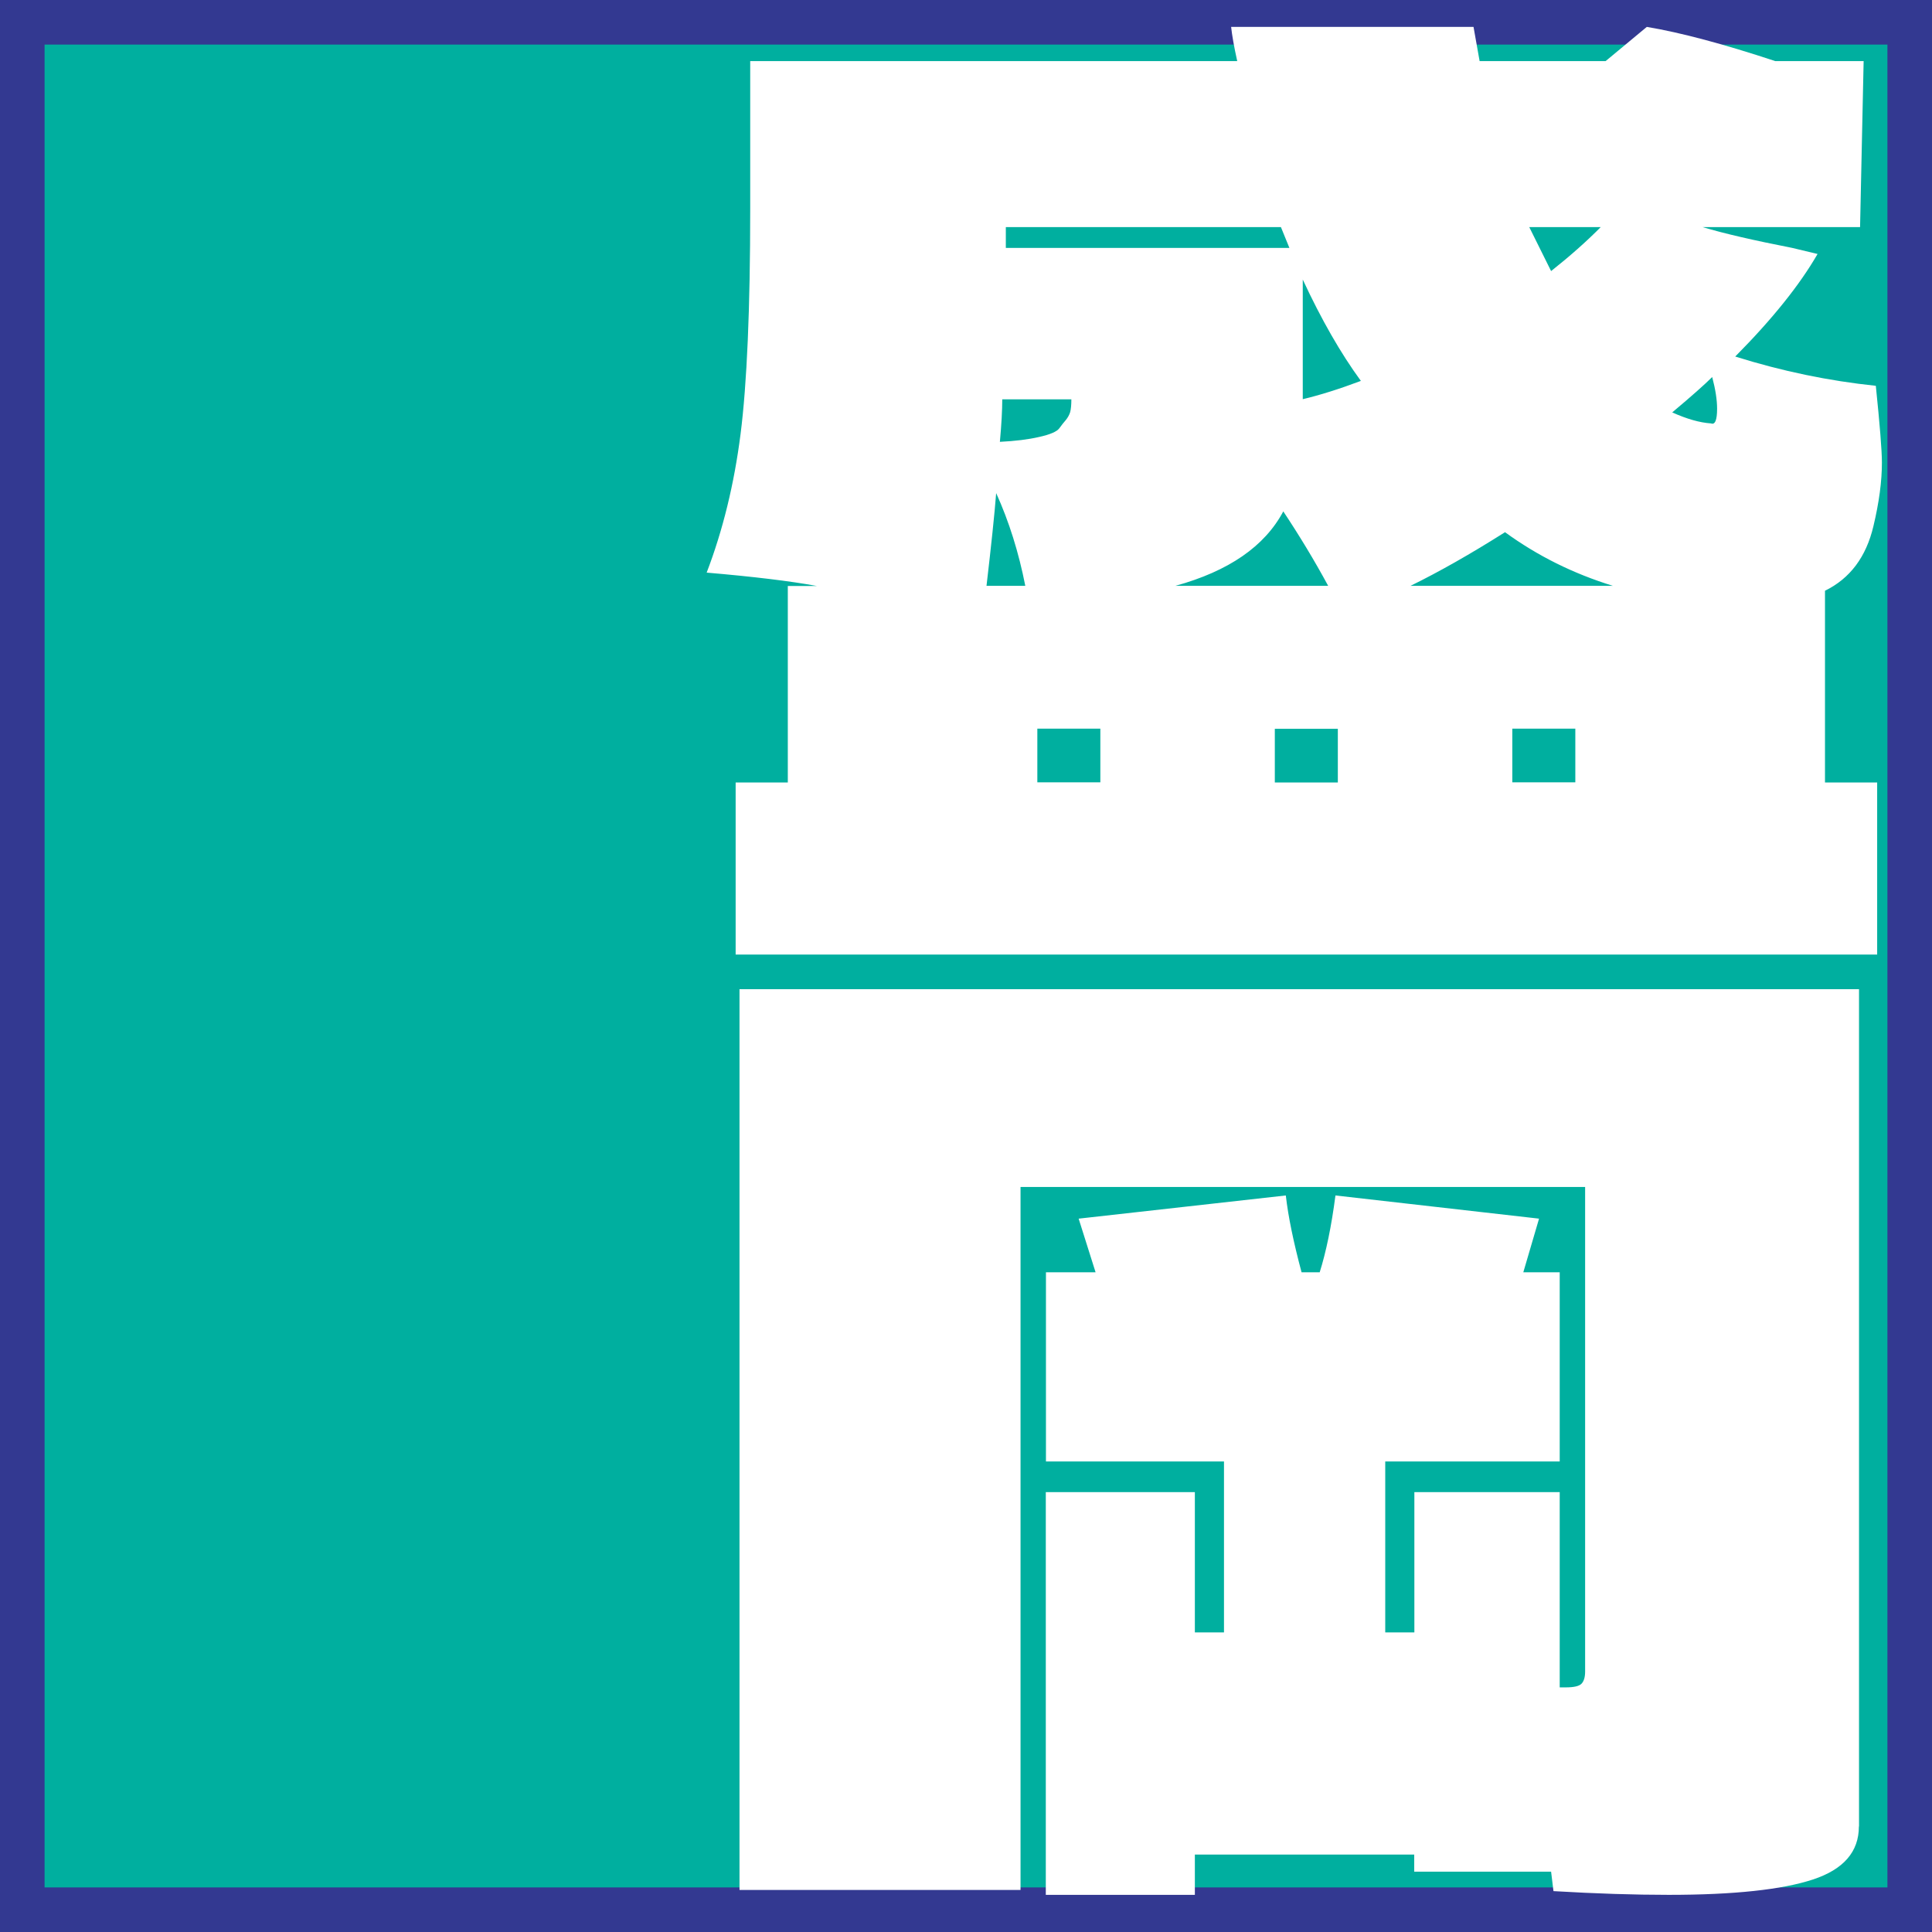
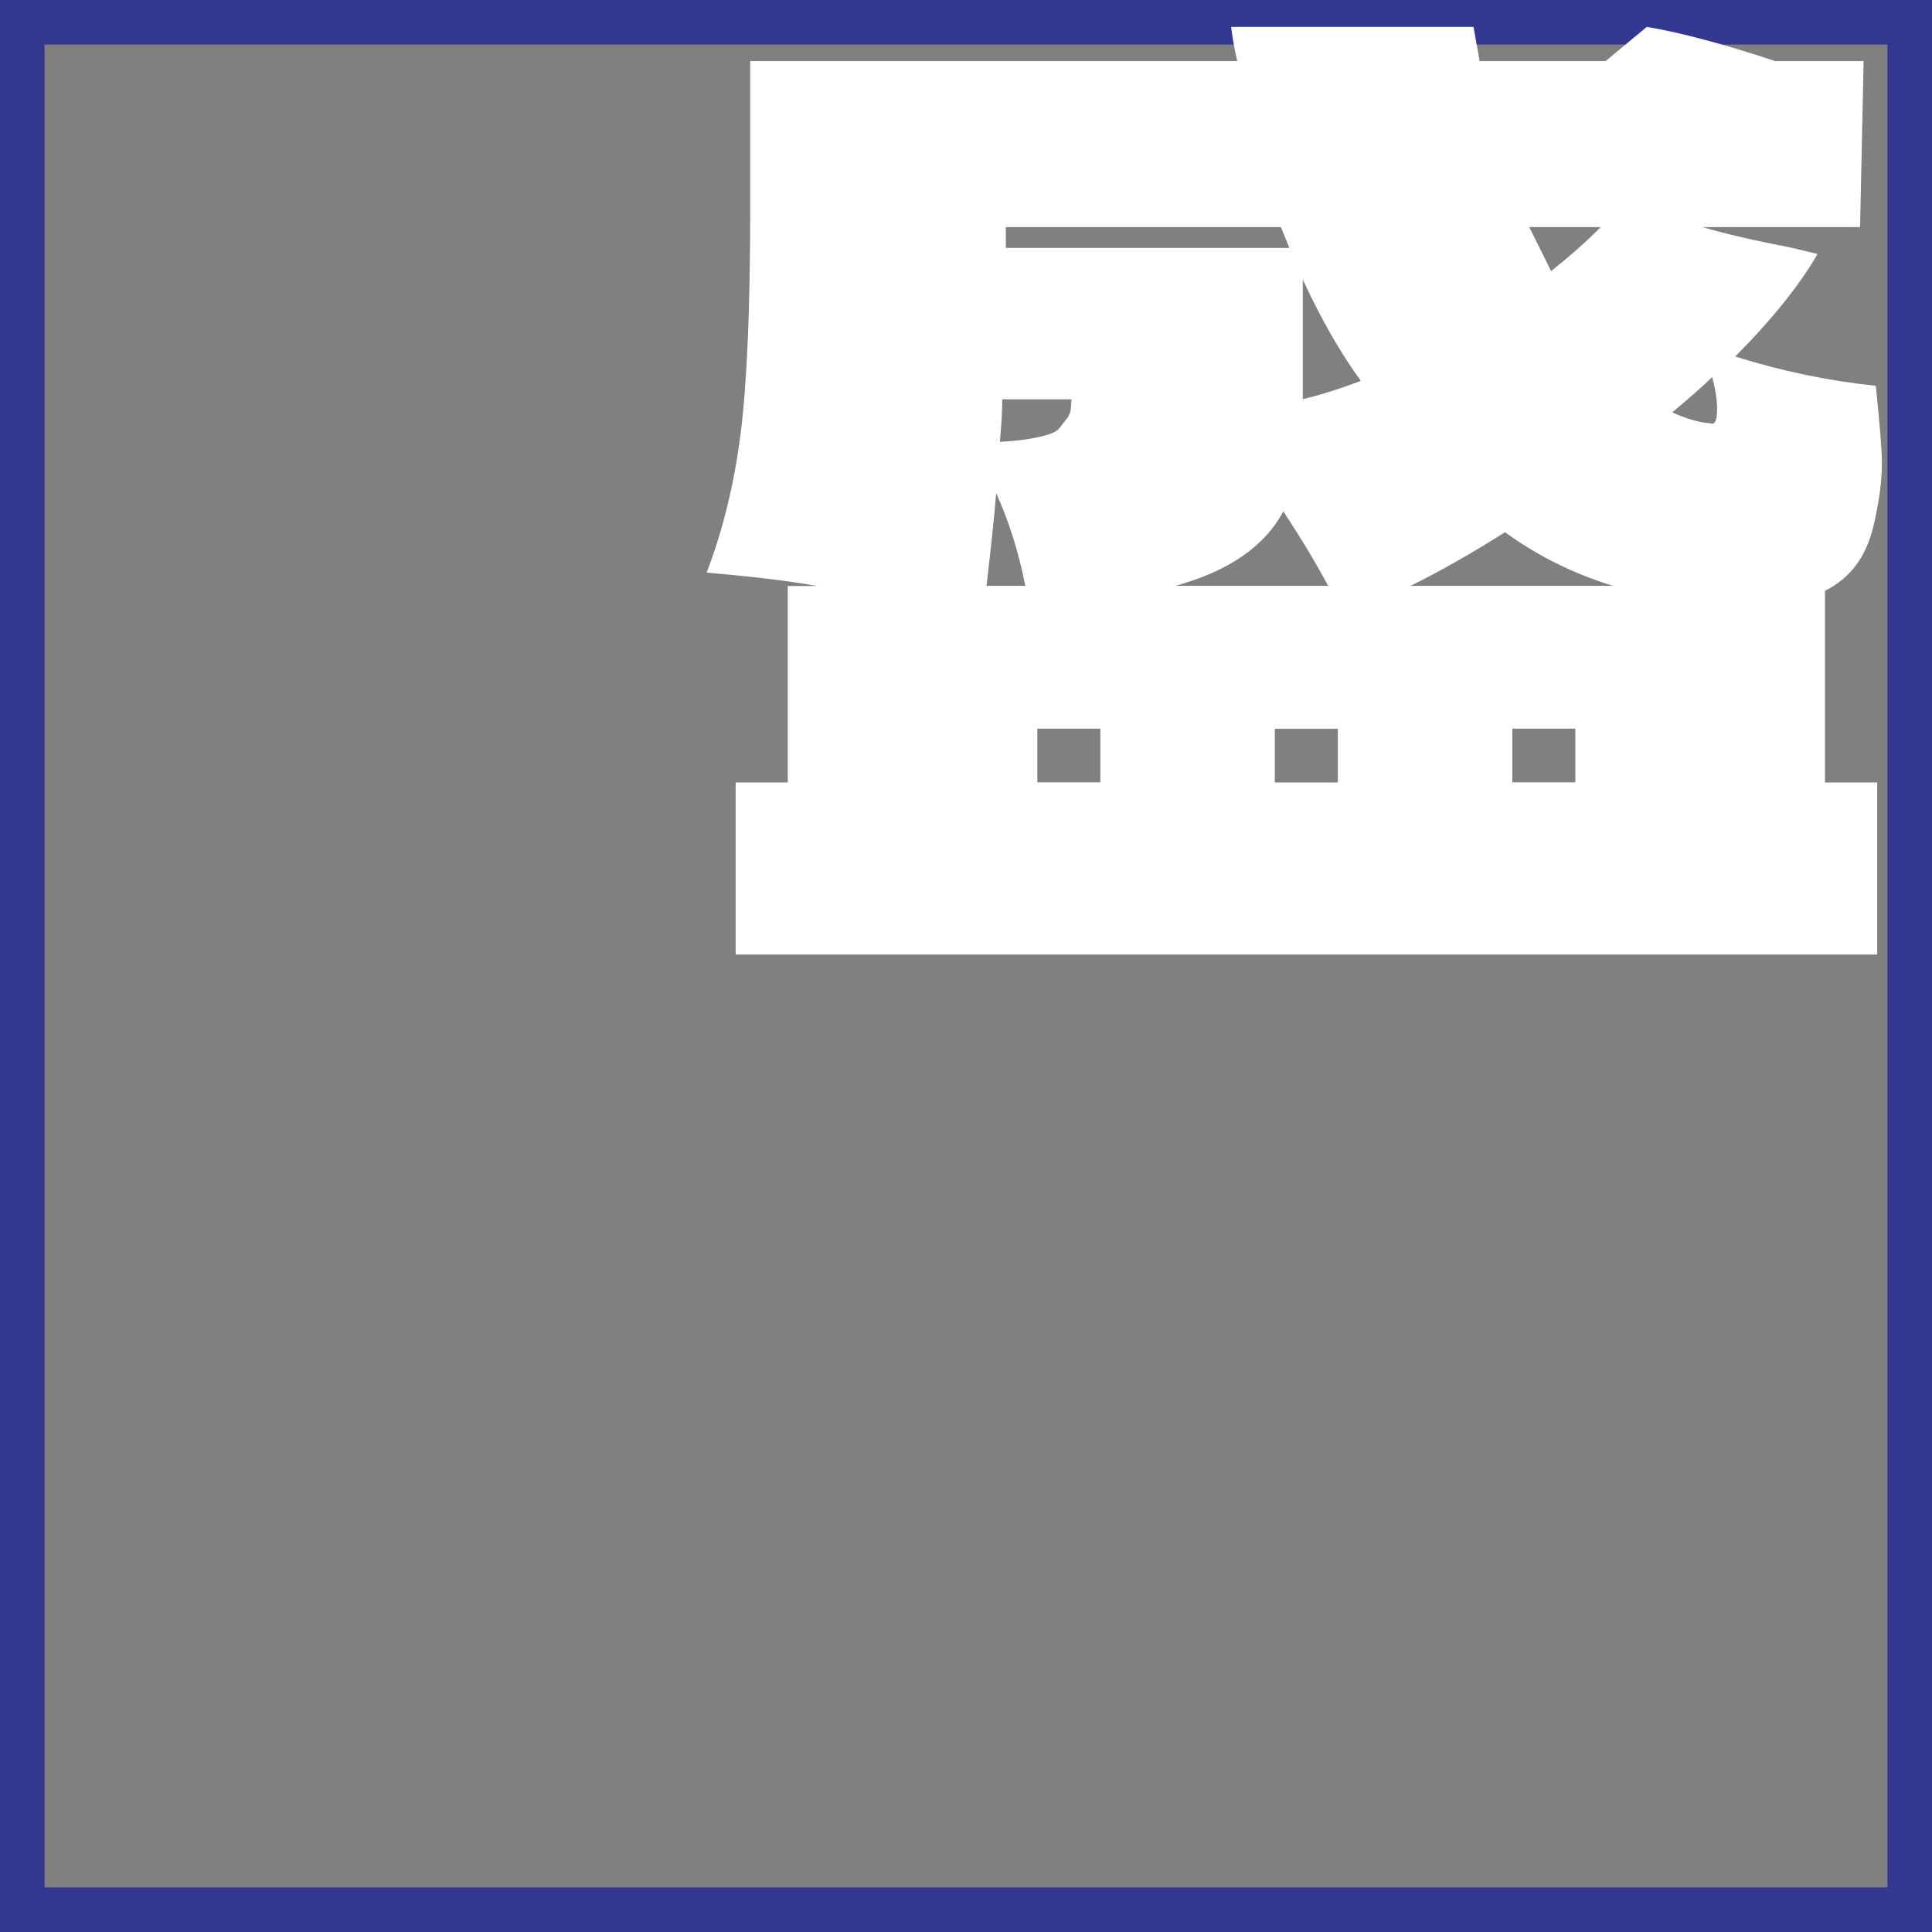
<svg xmlns="http://www.w3.org/2000/svg" id="_レイヤー_2" data-name="レイヤー 2" viewBox="0 0 130 130">
  <rect x="0" y="0" width="130" height="130" fill="#808080" stroke="none" />
  <defs>
    <style>
      .cls-1 {
        fill: #00af9f;
      }

      .cls-2 {
        fill: #fff;
      }

      .cls-3 {
        fill: #333991;
      }
    </style>
  </defs>
  <g id="_レイヤー_1-2" data-name="レイヤー 1">
    <g>
      <g>
-         <rect class="cls-1" x="1.5" y="1.5" width="127" height="127" />
        <path class="cls-3" d="M127,3v124H3V3h124M130,0H0v130h130V0h0Z" />
      </g>
      <g>
        <path class="cls-2" d="M122.8,52.65h3.51v11.58H49.5v-11.58h3.51v-13.22h1.96c-1.79-.33-4.27-.63-7.42-.9,1.09-2.85,1.85-5.95,2.28-9.32.43-3.37.65-8.42.65-15.15V4.11h32.77c-.22-.99-.35-1.75-.41-2.3h16.31l.41,2.3h8.48l2.77-2.3c2.28.38,5.16,1.15,8.64,2.3h5.95l-.24,11.17h-10.6c1.47.44,3.48.9,6.03,1.4l1.71.41c-1.2,2.08-3.04,4.38-5.54,6.9,3.15.99,6.3,1.64,9.46,1.97.27,2.63.41,4.35.41,5.17,0,1.26-.19,2.68-.57,4.27-.49,2.08-1.58,3.53-3.26,4.35v12.89ZM66.38,39.42h2.61c-.44-2.24-1.09-4.32-1.96-6.24-.11,1.42-.33,3.5-.65,6.24ZM67.44,26.86c0,.71-.05,1.67-.16,2.87,1.03-.05,1.92-.16,2.65-.33.73-.16,1.18-.36,1.34-.57.16-.22.31-.41.45-.57.13-.16.23-.34.29-.53.05-.19.08-.48.08-.86h-4.65ZM67.68,15.28v1.4h19.08l-.57-1.4h-18.51ZM74.04,49.03h-4.24v3.61h4.24v-3.61ZM79.1,39.42h10.27c-.92-1.7-1.93-3.37-3.02-5.01-1.25,2.35-3.67,4.02-7.26,5.01ZM90.02,52.65v-3.61h-4.24v3.61h4.24ZM87.66,18.81v8.05c1.14-.27,2.45-.68,3.91-1.23-1.36-1.86-2.66-4.13-3.91-6.82ZM108.53,39.42c-2.66-.82-5.08-2.02-7.26-3.61-2.34,1.48-4.46,2.68-6.36,3.61h13.61ZM106,49.03h-4.24v3.61h4.24v-3.61ZM102.9,15.28l1.47,2.96c1.25-.99,2.36-1.97,3.34-2.96h-4.81ZM115.54,27.51c0-.6-.11-1.31-.33-2.14-.49.49-1.39,1.29-2.69,2.38.98.44,1.85.69,2.61.74.27.11.41-.22.41-.99Z" />
-         <path class="cls-2" d="M125.08,122.9c0,1.7-1.03,2.89-3.1,3.57-2.07.68-5.3,1.03-9.7,1.03-2.28,0-4.87-.08-7.75-.25l-.16-1.31h-9.21v-1.15h-14.76v2.71h-10.03v-27.1h10.03v9.44h1.96v-11.5h-11.98v-12.73h3.34l-1.14-3.61,13.94-1.56c.16,1.42.52,3.15,1.06,5.17h1.22c.43-1.37.79-3.09,1.06-5.17l13.7,1.56-1.06,3.61h2.45v12.73h-11.74v11.5h1.96v-9.44h9.78v13.14h.41c.54,0,.9-.08,1.06-.25s.24-.44.24-.82v-32.6h-37.99v47.3h-18.91v-60.61h75.33v56.34Z" />
      </g>
    </g>
  </g>
</svg>